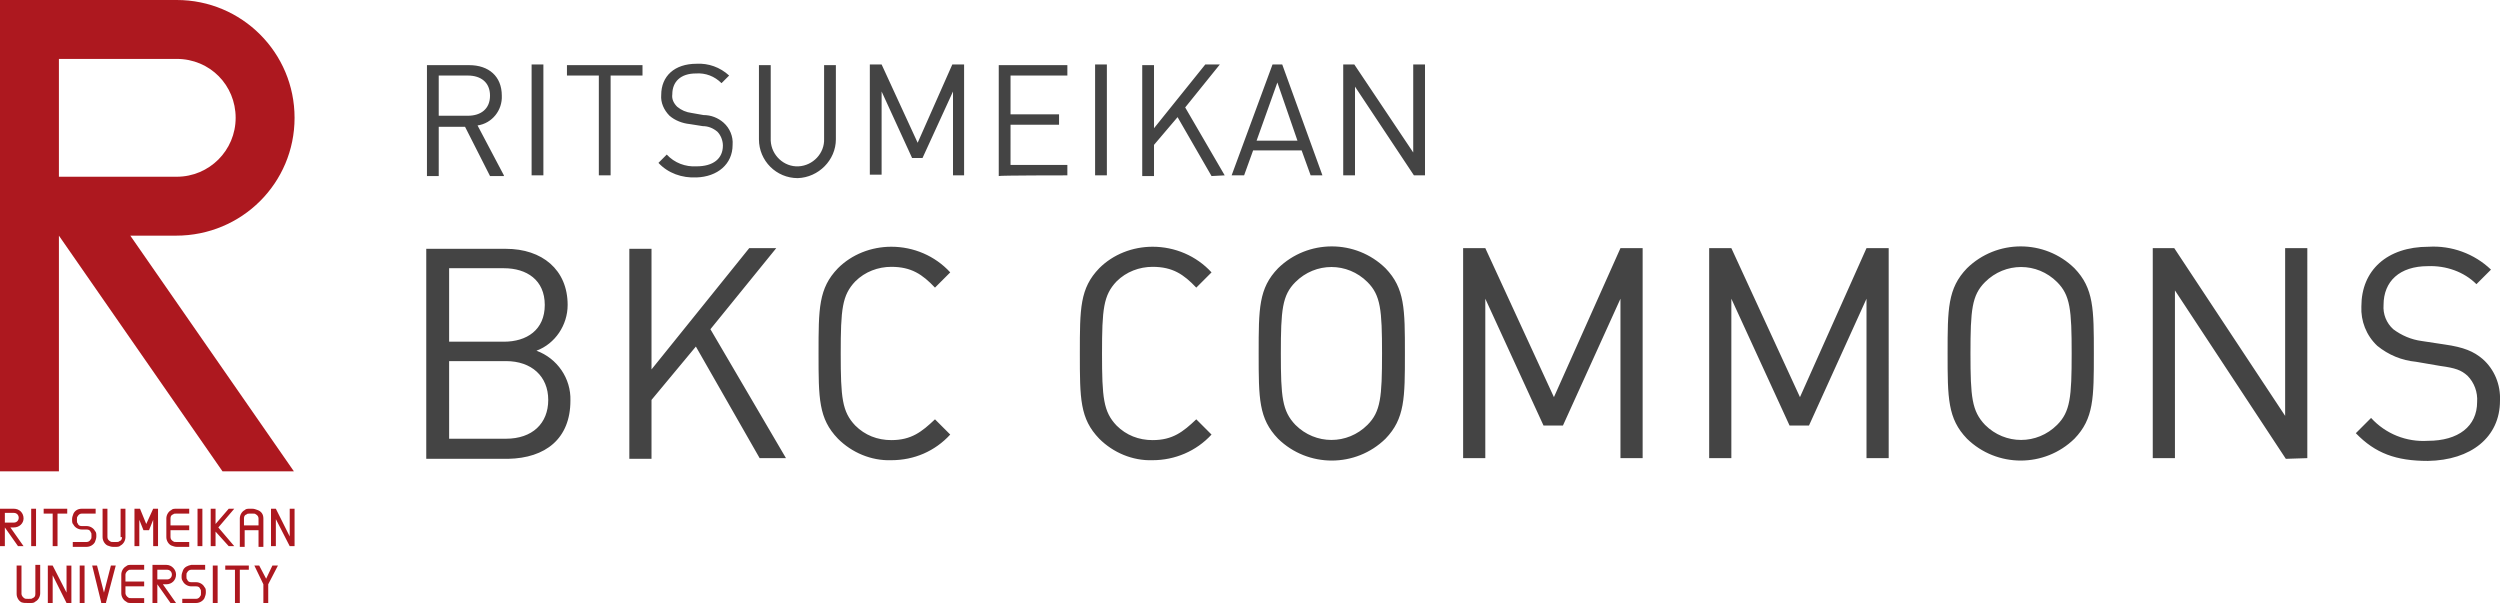
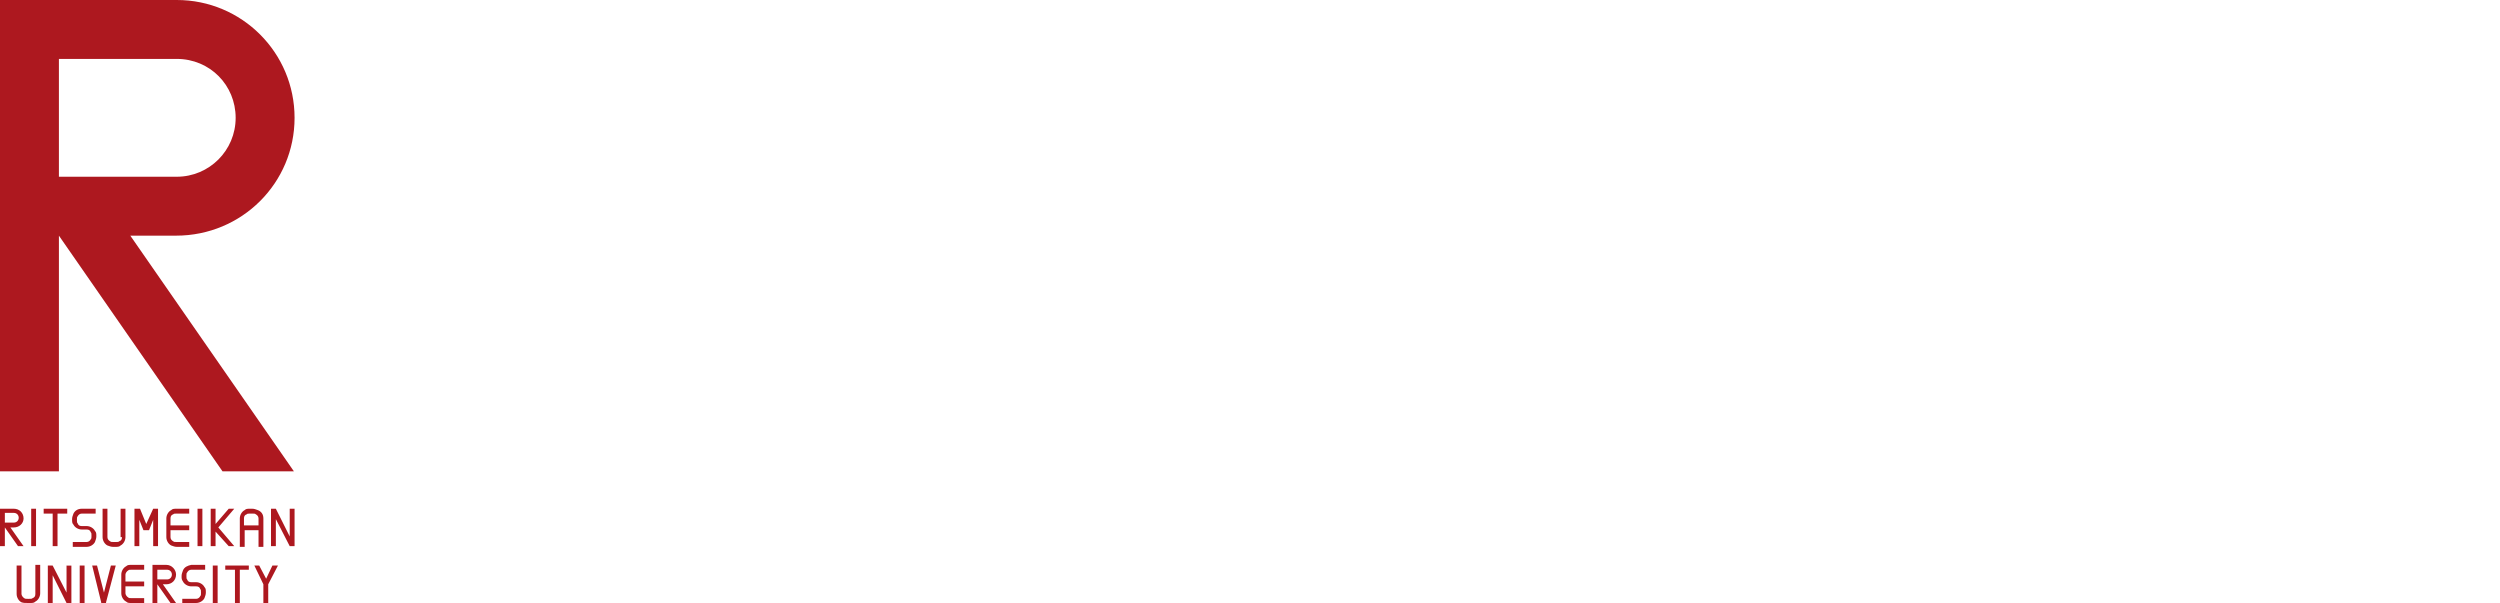
<svg xmlns="http://www.w3.org/2000/svg" id="グループ_1" viewBox="0 0 360.7 87">
  <style>.st0{fill:#444}.st1{fill:#ad181f}</style>
-   <path id="RITSUMEIKAN_BKCCOMMONS" class="st0" d="M72.7 25.3l-3.8-7.2c2.1-.3 3.6-2.2 3.5-4.3 0-2.8-1.9-4.4-4.7-4.4h-6.1v16h1.7v-7.1h3.8l3.6 7.1h2v-.1zm-2-11.5c0 1.9-1.3 2.9-3.2 2.9h-4.2v-5.8h4.2c1.9 0 3.2 1 3.2 2.9zm7.7 11.5v-16h-1.7v16h1.7zm14.3-14.4V9.4H81.8v1.5h4.6v14.4h1.7V10.9h4.6zm13 10c.1-1.2-.4-2.4-1.3-3.2-.8-.7-1.8-1.1-2.9-1.1l-1.7-.3c-.8-.1-1.5-.4-2.1-.9-.5-.5-.8-1.1-.7-1.8 0-1.8 1.2-3 3.4-3 1.4-.1 2.7.4 3.7 1.4l1.1-1.1c-1.3-1.2-3-1.8-4.7-1.7-3.2 0-5.1 1.8-5.1 4.5-.1 1.1.4 2.2 1.2 3 .8.7 1.9 1.1 2.9 1.2l1.9.3c.8 0 1.5.3 2.1.8.5.5.8 1.3.8 2 0 1.9-1.4 3-3.8 3-1.6.1-3.2-.5-4.3-1.7L95 23.5c1.4 1.5 3.4 2.2 5.5 2.1 3-.1 5.2-1.9 5.2-4.7zm14.9-.8V9.4h-1.7V20c.1 2.1-1.6 3.9-3.7 4-2.1.1-3.9-1.6-4-3.7V9.4h-1.7v10.7c0 3.1 2.5 5.6 5.6 5.6 3-.1 5.5-2.6 5.5-5.6zm18.5 5.2v-16h-1.7l-5 11.3-5.2-11.3h-1.7v15.9h1.7v-12l4.4 9.6h1.5l4.4-9.6v12.1h1.6zm14.9 0v-1.5h-8.2V18h7v-1.5h-7v-5.6h8.2V9.4h-9.9v16c0-.1 9.9-.1 9.9-.1zm5.7 0v-16H158v16h1.7zm17 0l-5.7-9.8 5-6.2h-2.1l-7.4 9.2V9.4h-1.7v16h1.7v-4.5l3.4-4 4.9 8.5 1.9-.1zm14.1 0l-5.8-16h-1.4l-5.9 16h1.8l1.3-3.6h7l1.3 3.6h1.7zm-3.6-5h-5.9l3-8.4 2.9 8.4zm18.4 5v-16h-1.7V22l-8.5-12.7h-1.6v16h1.7V12.5l8.5 12.8h1.6zM82.3 57.8c.1-3.2-1.9-6.1-4.9-7.2 2.7-1 4.5-3.7 4.5-6.6 0-5.1-3.7-8.1-8.9-8.1H61.5v30.3h11.8c5.4-.1 9-2.9 9-8.4zM78.6 44c0 3.6-2.6 5.3-5.9 5.3h-7.9V38.7h7.9c3.3 0 5.9 1.7 5.9 5.3zm.5 13.7c0 3.4-2.3 5.6-6.1 5.6h-8.2V52.1H73c3.7 0 6.1 2.2 6.1 5.6zm34.3 8.4l-10.9-18.6 9.5-11.7h-3.9L94 53.3V35.9h-3.2v30.3H94v-8.5l6.4-7.7 9.2 16.1h3.8zm23.7-3.4l-2.2-2.2c-1.9 1.8-3.4 3-6.3 3-2 0-3.8-.7-5.2-2.1-1.9-2-2.1-4-2.1-10.4s.2-8.4 2.1-10.4c1.4-1.4 3.3-2.1 5.2-2.1 2.9 0 4.5 1.1 6.3 3l2.2-2.2c-2.2-2.4-5.3-3.7-8.5-3.7-2.9 0-5.7 1.1-7.7 3.1-2.8 2.9-2.8 5.8-2.8 12.3s0 9.4 2.8 12.3c2 2 4.8 3.2 7.7 3.1 3.3 0 6.3-1.3 8.5-3.7zm37.7 0l-2.2-2.2c-1.9 1.8-3.4 3-6.3 3-2 0-3.8-.7-5.2-2.1-1.9-2-2.1-4-2.1-10.4s.2-8.4 2.1-10.4c1.4-1.4 3.3-2.1 5.2-2.1 2.9 0 4.5 1.1 6.3 3l2.2-2.2c-2.2-2.4-5.3-3.7-8.5-3.7-2.9 0-5.7 1.1-7.7 3.1-2.8 2.9-2.8 5.8-2.8 12.3s0 9.4 2.8 12.3c2 2 4.8 3.2 7.7 3.1 3.2 0 6.3-1.3 8.5-3.7zM202.7 51c0-6.4 0-9.4-2.8-12.3-4.3-4.2-11.2-4.2-15.5 0-2.8 2.9-2.8 5.8-2.8 12.3s0 9.4 2.8 12.3c4.3 4.2 11.2 4.2 15.5 0 2.8-2.9 2.8-5.9 2.8-12.3zm-3.3 0c0 6.3-.2 8.4-2.1 10.3-2.9 2.9-7.5 2.9-10.4 0-1.9-2-2.1-4-2.1-10.3s.2-8.4 2.1-10.3c2.9-2.9 7.5-2.9 10.4 0 1.9 1.9 2.1 4 2.1 10.3zM237 66.1V35.8h-3.2l-9.6 21.5-9.9-21.5h-3.2v30.3h3.2v-23l8.4 18.3h2.8l8.3-18.3v23h3.2zm35.5 0V35.8h-3.2l-9.6 21.5-9.9-21.5h-3.2v30.3h3.2v-23l8.4 18.3h2.8l8.3-18.3v23h3.2zM302.1 51c0-6.4 0-9.4-2.8-12.3-4.3-4.2-11.2-4.2-15.5 0-2.8 2.9-2.8 5.9-2.8 12.3s0 9.4 2.8 12.3c4.3 4.2 11.2 4.2 15.5 0 2.8-2.9 2.8-5.9 2.8-12.3zm-3.2 0c0 6.3-.2 8.4-2.1 10.3-2.9 2.9-7.5 2.9-10.4 0-1.9-2-2.1-4-2.1-10.3s.2-8.4 2.1-10.3c2.9-2.9 7.5-2.9 10.4 0 1.9 1.9 2.1 4 2.1 10.3zm34 15.1V35.8h-3.2V60l-16-24.2h-3.1v30.3h3.2V41.9l16 24.3 3.1-.1zm27.8-8.3c.1-2.3-.8-4.5-2.5-6-1.3-1.1-2.7-1.7-5.5-2.1l-3.3-.5c-1.5-.2-2.9-.8-4.1-1.7-1-.9-1.5-2.2-1.4-3.5 0-3.4 2.3-5.6 6.4-5.6 2.6-.1 5.2.8 7 2.6l2.1-2.1c-2.4-2.3-5.7-3.5-9-3.3-6 0-9.7 3.4-9.7 8.6-.1 2.1.7 4.2 2.3 5.7 1.6 1.3 3.5 2.1 5.6 2.3l3.5.6c2.2.3 3 .6 3.9 1.4 1 1 1.5 2.4 1.4 3.8 0 3.5-2.7 5.6-7.1 5.6-3.1.2-6.1-1-8.2-3.3l-2.2 2.2c2.8 2.9 5.8 4 10.4 4 6.2-.1 10.4-3.4 10.4-8.7z" />
  <path class="st1" d="M32.5 82.2h1.4V87h.7v-4.8h1.3v-.6h-3.4zm-21-.6h.7V87h-.7zm-1.9 0v3.9l-2-3.9h-.7V87h.7v-4l2 4h.7v-5.4zm-4.5 0v4.1c0 .3-.1.5-.4.6-.1.1-.2.1-.5.1H4c-.3 0-.4 0-.5-.1-.2-.1-.4-.4-.4-.6v-4.1h-.7v4.1c0 .5.3 1 .7 1.2.3.1.5.1.9.1h.3c.4 0 .6 0 .8-.2.4-.2.7-.7.7-1.2v-4.1h-.7zm13.4.7c.1-.1.2-.1.5-.1h1.8v-.7H19c-.4 0-.6 0-.8.2-.4.2-.7.7-.7 1.2v2.7c0 .5.3 1 .7 1.2.2.2.4.2.8.2h1.8v-.7H19c-.3 0-.4 0-.5-.1-.2-.1-.4-.4-.4-.6v-1h2.7v-.7h-2.7v-1c0-.2.2-.5.4-.6m5.6-.1c.4 0 .7.3.7.7 0 .4-.3.7-.7.7h-1.4v-1.4h1.4zm1.3.7c0-.7-.6-1.4-1.4-1.4h-2V87h.7v-2.7l1.9 2.7h.8l-1.9-2.7h.5c.8 0 1.4-.6 1.4-1.4m12-1.3h-.7l1.3 2.7V87h.7v-2.7l1.4-2.7h-.8l-.9 1.9zm-11 .7c-.1.3-.2.5-.2.8 0 .4 0 .5.2.8.2.4.7.7 1.2.7h.7c.3 0 .5.1.6.4.1.1.1.2.1.5s0 .4-.1.5c-.1.2-.3.4-.6.4h-2v.6h2c.5 0 1-.3 1.2-.7.1-.3.2-.5.2-.8 0-.4 0-.6-.2-.8-.2-.4-.7-.7-1.2-.7h-.7c-.3 0-.5-.1-.6-.4-.1-.1-.1-.2-.1-.5s0-.4.1-.5c.1-.2.3-.4.6-.4h2v-.7h-2c-.5.1-1 .3-1.2.8M16 81.6l-1 3.9-1-3.9h-.7l1.3 5.3v.1h.7v-.1l1.4-5.3zm14.7 0h.7V87h-.7zM4.5 73.4h.7v5.4h-.7zm24 0h.7v5.4h-.7zm-22.2.7h1.3v4.7h.7v-4.7h1.4v-.7H6.3zm4.3 0c-.1.3-.2.5-.2.8 0 .4 0 .6.2.8.2.4.7.7 1.2.7h.7c.3 0 .5.1.6.4.1.1.1.2.1.5s0 .4-.1.5c-.1.2-.3.4-.6.4h-2v.7h2c.5 0 1-.3 1.2-.7.1-.3.2-.5.2-.8 0-.4 0-.6-.2-.8-.2-.4-.7-.7-1.2-.7h-.7c-.3 0-.5-.1-.6-.4-.1-.1-.1-.2-.1-.5s0-.4.1-.5c.1-.2.3-.4.6-.4h2v-.7h-2c-.6 0-1 .3-1.2.7m22.4-.7l-1.9 2.2v-2.2h-.7v5.4h.7v-2.1l1.9 2.1h.8l-2.3-2.7 2.3-2.7zm8.8 0v4l-2-4h-.7v5.4h.7v-3.9l2 3.9h.7v-5.4zm-24.2 4.1c0 .3-.1.5-.4.6-.1.1-.2.1-.5.1h-.3c-.3 0-.4 0-.5-.1-.2-.1-.4-.3-.4-.6v-4.1h-.7v4.1c0 .5.3 1 .7 1.2.3.1.5.2.8.2h.3c.4 0 .6 0 .8-.2.4-.2.7-.7.7-1.2v-4.1h-.7v4.1zm7.1-3.9c-.4.2-.7.7-.7 1.2v2.7c0 .5.3 1 .7 1.2.3.1.5.2.8.2h1.8v-.7h-1.8c-.3 0-.4 0-.5-.1-.2-.1-.4-.3-.4-.6v-1h2.7v-.7h-2.7v-1c0-.3.1-.5.4-.6.1-.1.2-.1.5-.1h1.8v-.7h-1.8c-.4 0-.6 0-.8.2M3.4 74.8c0-.8-.6-1.4-1.4-1.4H0v5.4h.7v-2.7l1.9 2.7h.8l-1.9-2.7H2c.8 0 1.4-.6 1.4-1.3m-2.7.6V74H2c.4 0 .7.3.7.7 0 .4-.3.7-.7.7H.7zm36.5-1.8c-.3-.1-.5-.2-.8-.2h-.3c-.4 0-.6 0-.8.2-.4.2-.7.7-.7 1.2v4.1h.7v-2.4h2v2.4h.7v-4.1c0-.6-.3-1-.8-1.2m-2 2.2v-1c0-.3.1-.5.4-.6.1-.1.2-.1.5-.1h.3c.3 0 .4 0 .5.1.2.1.4.3.4.6v1h-2.1zm-12.4-2.4h-.7l-1 2.2-.9-2.2h-.8v5.4h.7V75l.6 1.5h.8l.6-1.5v3.8h.7zM42.5 17c0-9.4-7.6-17-17-17H0v68h8.5V34l23.6 34h10.3L18.8 34h6.6c9.5 0 17.1-7.6 17.1-17m-17-8.5c4.8 0 8.5 3.8 8.5 8.5s-3.8 8.5-8.5 8.5h-17v-17h17z" />
</svg>